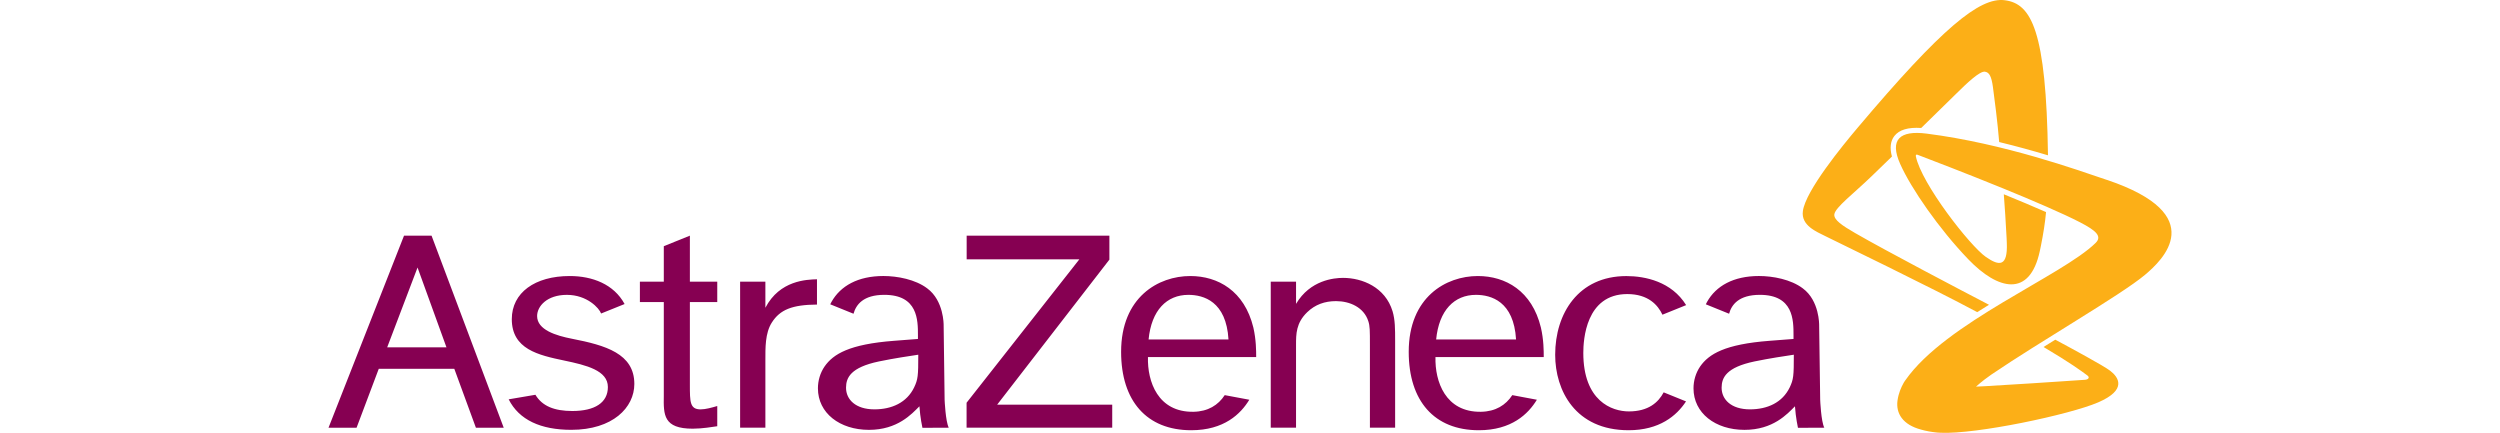
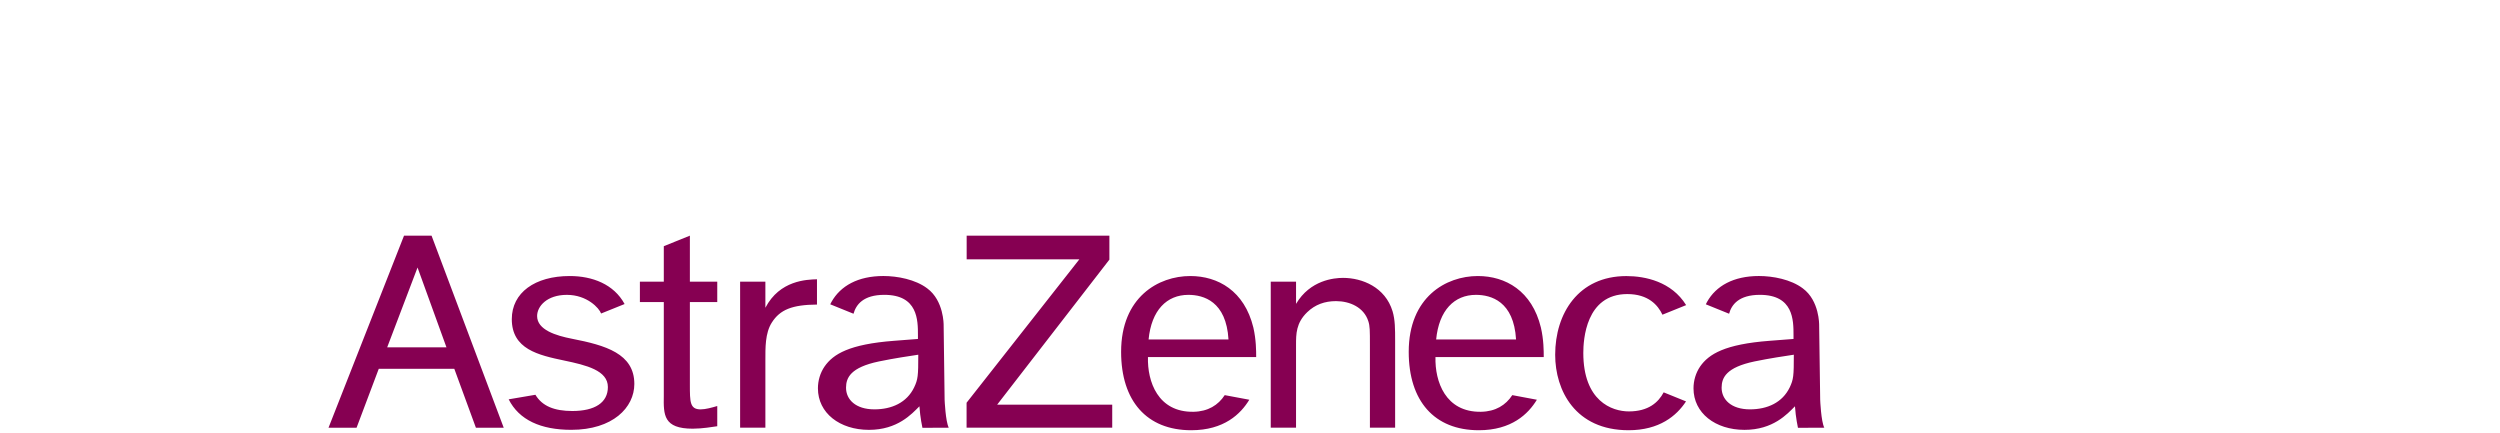
<svg xmlns="http://www.w3.org/2000/svg" id="Layer_1" viewBox="0 0 300 51.946">
  <defs>
    <style>.cls-1{fill:#860052;}.cls-1,.cls-2{stroke-width:0px;}.cls-2{fill:#fcaf17;}</style>
  </defs>
  <path class="cls-1" d="m46.463,41.677l3.642-9.576,3.469,9.576h-7.111Zm10.646,9.648h3.337l-8.66-23.047h-3.302l-9.061,23.047h3.366l2.662-7.067h9.066l2.591,7.067h0Zm15.837-4.882c0,1.879-1.574,2.878-4.262,2.878-2.169,0-3.626-.59-4.434-1.948l-3.21.546c1.249,2.475,3.85,3.66,7.512,3.66,4.972,0,7.568-2.666,7.568-5.505,0-3.65-3.474-4.639-7.472-5.421-1.929-.375-4.195-1.069-4.195-2.726,0-1.18,1.188-2.544,3.57-2.544,2.433,0,3.886,1.603,4.109,2.238l2.819-1.137c-1.29-2.386-3.876-3.36-6.583-3.36-4.18,0-6.953,1.999-6.953,5.172,0,3.611,3.194,4.319,6.288,4.969,2.662.555,5.242,1.189,5.242,3.178h0Zm9.839-18.165l-3.129,1.265v4.256h-2.869v2.45h2.869v11.253c-.04,2.289-.04,3.941,3.474,3.941,1.149,0,2.408-.22,2.941-.295v-2.426c-.61.182-1.411.404-1.986.404-1.3,0-1.3-.885-1.3-2.952v-9.924h3.286v-2.45h-3.286v-5.52h0Zm6.029,5.52v17.526h3.032v-8.059c0-1.502-.04-3.282.768-4.552.984-1.554,2.448-2.144,5.424-2.165v-3.035c-1.223.039-4.47.112-6.192,3.419v-3.134h-3.032Zm27.185-5.515v2.839h13.521l-13.531,17.206v2.996h17.478v-2.766h-13.806l13.466-17.403v-2.873h-17.127Zm36.49,5.515v17.526h3.035v-9.94c0-1.299,0-2.627,1.342-3.921.959-.924,2.114-1.328,3.454-1.328,1.651,0,3.342.738,3.874,2.401.195.59.195,1.107.195,2.883v9.905h3.026v-10.386c0-1.482,0-2.549-.309-3.587-.878-2.889-3.636-4.005-5.943-4.005-1.07,0-3.951.261-5.638,3.12v-2.668h-3.035Zm47.151,13.284c-.636,1.201-1.83,2.288-4.176,2.288-2.043,0-5.467-1.246-5.467-7.021,0-1.555.29-7.061,5.278-7.061,2.521,0,3.68,1.329,4.217,2.476l2.845-1.15c-1.752-2.826-4.913-3.485-7.173-3.485-5.761,0-8.543,4.488-8.543,9.441,0,4.284,2.412,9.057,8.807,9.057,3.703,0,5.766-1.732,6.894-3.459l-2.682-1.087h0Zm-61.81-6.342h9.589c-.268-4.58-2.996-5.357-4.814-5.357-2.597,0-4.435,1.845-4.775,5.357h0Zm12.088,7.228c-1.036,1.707-3.032,3.66-6.969,3.66-5.343,0-8.416-3.513-8.416-9.407,0-6.578,4.485-9.097,8.3-9.097,3.317,0,6.497,1.777,7.568,6.176.339,1.48.339,2.813.339,3.552h-12.986c-.082,2.926,1.188,6.631,5.46,6.562,1.742-.03,2.971-.797,3.753-1.998l2.95.552h0Zm22.419-7.228h9.589c-.268-4.58-2.996-5.357-4.814-5.357-2.595,0-4.434,1.845-4.775,5.357h0Zm12.089,7.228c-1.037,1.707-3.033,3.66-6.973,3.66-5.34,0-8.407-3.513-8.407-9.407,0-6.578,4.48-9.097,8.293-9.097,3.322,0,6.498,1.777,7.567,6.176.342,1.48.342,2.813.342,3.552h-12.993c-.075,2.926,1.194,6.631,5.464,6.562,1.744-.03,2.972-.797,3.755-1.998l2.951.552h0Zm34.489,3.356l-3.161.014s-.273-1.24-.359-2.583c-.914.919-2.616,2.828-6.055,2.828-3.514,0-6.12-2.022-6.12-4.979,0-.93.269-1.854.801-2.632,1.036-1.482,2.952-2.666,8.335-3.076l2.865-.221v-.444c0-1.815,0-4.85-4.038-4.85-2.533,0-3.403,1.19-3.692,2.268l-2.793-1.132c.039-.094.091-.191.146-.286,1.073-1.922,3.18-3.109,6.228-3.109,1.676,0,3.845.408,5.262,1.482,2.011,1.479,1.962,4.392,1.962,4.392l.125,8.984s.103,2.607.494,3.342h0Zm-4.151-4.833c.457-.965.494-1.367.494-3.926-1.179.183-2.779.408-4.735.811-3.356.709-3.93,1.929-3.93,3.153,0,1.408,1.147,2.594,3.397,2.594,2.104,0,3.896-.817,4.774-2.633h0Zm-100.914,4.833l-3.16.014s-.274-1.24-.36-2.583c-.919.919-2.621,2.828-6.054,2.828-3.515,0-6.126-2.022-6.126-4.979,0-.93.269-1.854.802-2.632,1.036-1.482,2.956-2.666,8.341-3.076l2.859-.221v-.444c0-1.815,0-4.85-4.033-4.85-2.54,0-3.398,1.19-3.698,2.268l-2.793-1.132c.045-.094.096-.191.147-.286,1.078-1.922,3.18-3.109,6.232-3.109,1.672,0,3.84.408,5.257,1.482,2.011,1.479,1.971,4.392,1.971,4.392l.117,8.984s.112,2.607.498,3.342h0Zm-4.155-4.833c.457-.965.498-1.367.498-3.926-1.184.183-2.778.408-4.734.811-3.362.709-3.936,1.929-3.936,3.153,0,1.408,1.147,2.594,3.403,2.594,2.098,0,3.896-.817,4.769-2.633h0Z" />
-   <path class="cls-2" d="m238.679,36.574c-.472.291-.945.581-1.413.882-5.451-2.933-17.162-8.587-18.179-9.098-1.086-.546-2.982-1.283-2.742-3.03.335-2.453,4.728-7.82,6.592-10.025C233.041,3.335,237.565-.357,240.568.027c3.201.405,4.977,3.609,5.19,18.61-1.783-.534-3.758-1.085-5.856-1.592-.172-2.179-.59-5.469-.751-6.605-.178-1.282-.437-1.769-.97-1.838-.605-.075-2.078,1.294-3.413,2.62-.61.601-2.328,2.284-4.222,4.134-1.583-.101-2.64.219-3.225.966-.466.604-.568,1.427-.29,2.463-1.026.991-1.905,1.846-2.462,2.385-2.108,2.036-4.334,3.718-4.449,4.545-.092.672.975,1.372,2.492,2.249,3.708,2.145,12.836,6.928,16.067,8.61h0Zm14.177-14.976c-3.562-1.2-12.373-4.381-21.669-5.566-3.195-.406-4.484.694-3.164,3.646,1.294,2.912,4.662,7.794,8.189,11.454,3.524,3.661,7.348,4.645,8.563-.994.045-.201.085-.403.126-.6.294-1.452.514-2.857.625-4.088-1.564-.688-3.317-1.422-5.069-2.137.098,1.294.254,3.527.335,5.245.01.222.021.434.026.64.106,2.785-.875,2.774-2.51,1.638-1.905-1.319-7.735-8.782-8.406-12.078-.03-.217.076-.224.191-.189.043.017.088.035.144.056.005,0,.009.003.014.003h0c1.317.502,5.7,2.177,10.154,3.994,1.777.726,3.562,1.471,5.166,2.176,1.579.69,2.986,1.337,4.039,1.882,1.924.997,2.67,1.676,1.864,2.473-4.008,3.941-17.996,9.545-22.826,16.473,0,0-.02.024-.052.068-.056.074-.106.157-.156.245-.015.026-.026.056-.041.08-.239.423-.579,1.16-.7,2.057-.203,1.515.609,2.897,2.854,3.483.563.162,1.203.28,1.905.348.121.01.258.021.395.024,4.312.203,15.507-2.173,18.915-3.64,3.519-1.515,2.468-3.02,1.448-3.802-.762-.591-4.683-2.708-6.583-3.726-.507.315-.908.561-1.41.876,3.234,1.914,4.514,2.864,5.272,3.425.29.222.131.482-.3.511-.117.009-.213.014-.346.024-3.072.207-8.893.601-11.625.744-.401.024-.853.044-1.103.053.676-.615,1.438-1.169,1.813-1.427,5.843-3.979,15.585-9.573,18.454-11.979,2.114-1.772,7.883-7.196-4.529-11.395h0Z" />
</svg>